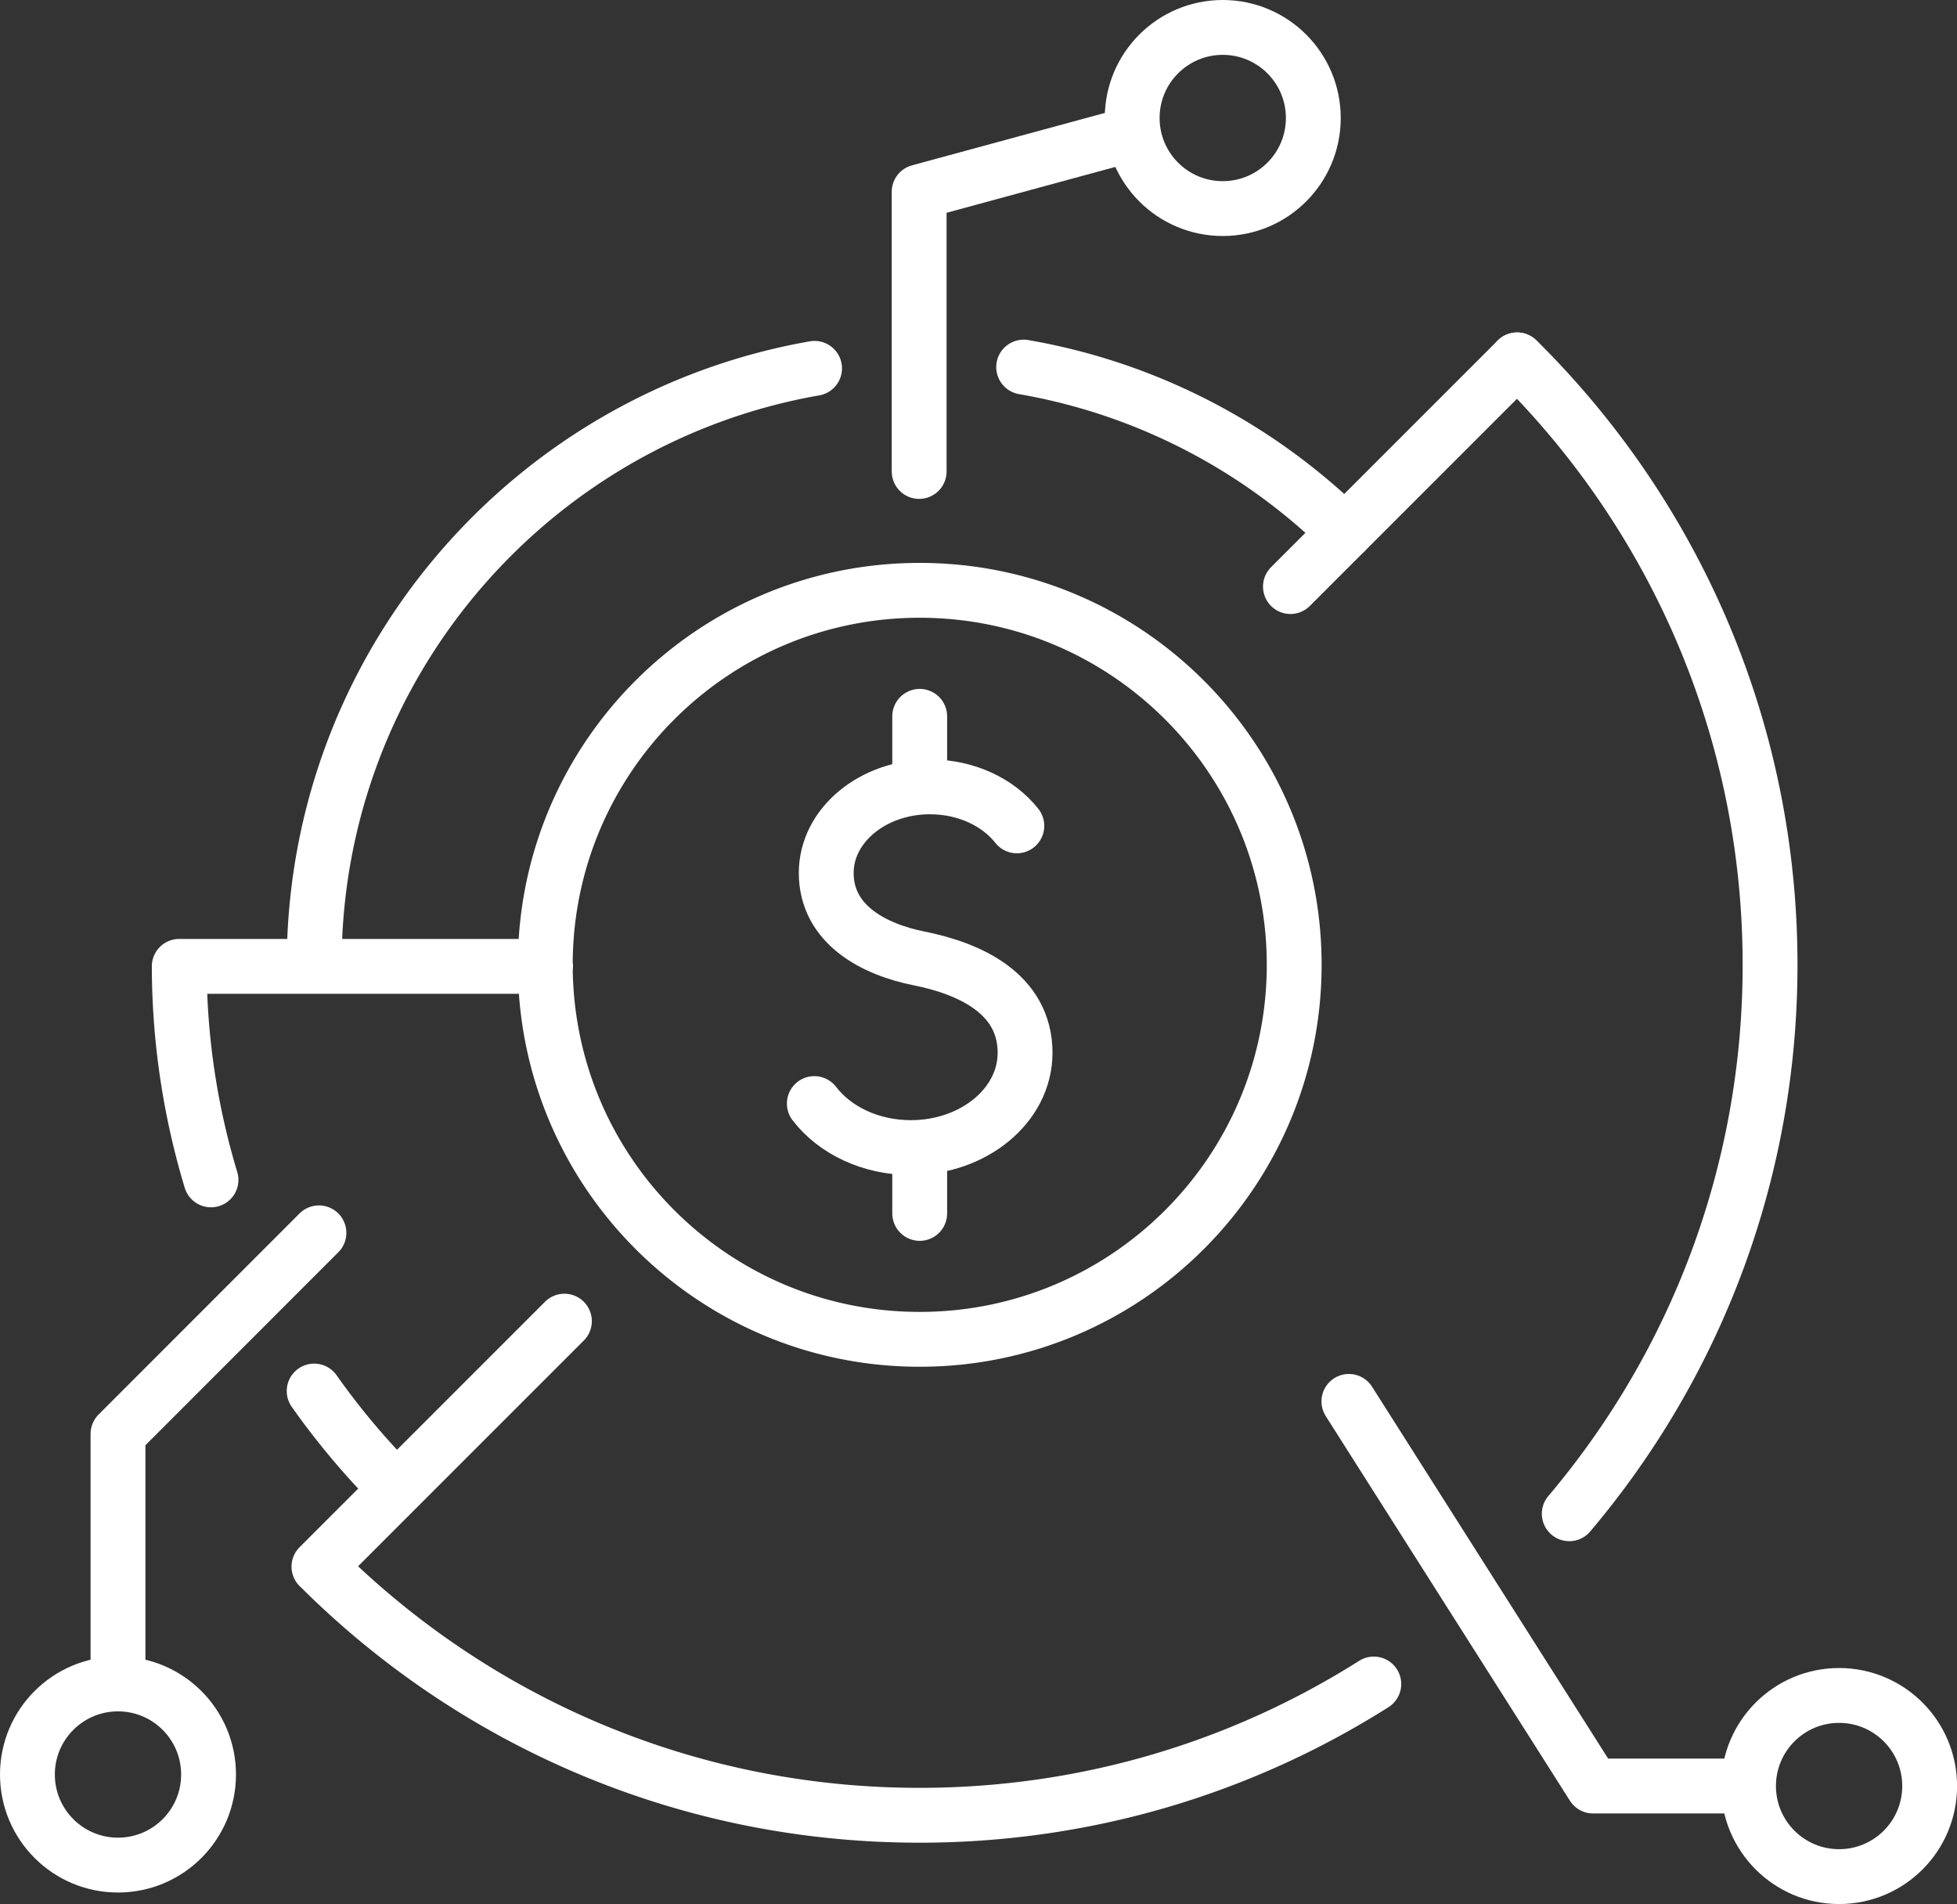
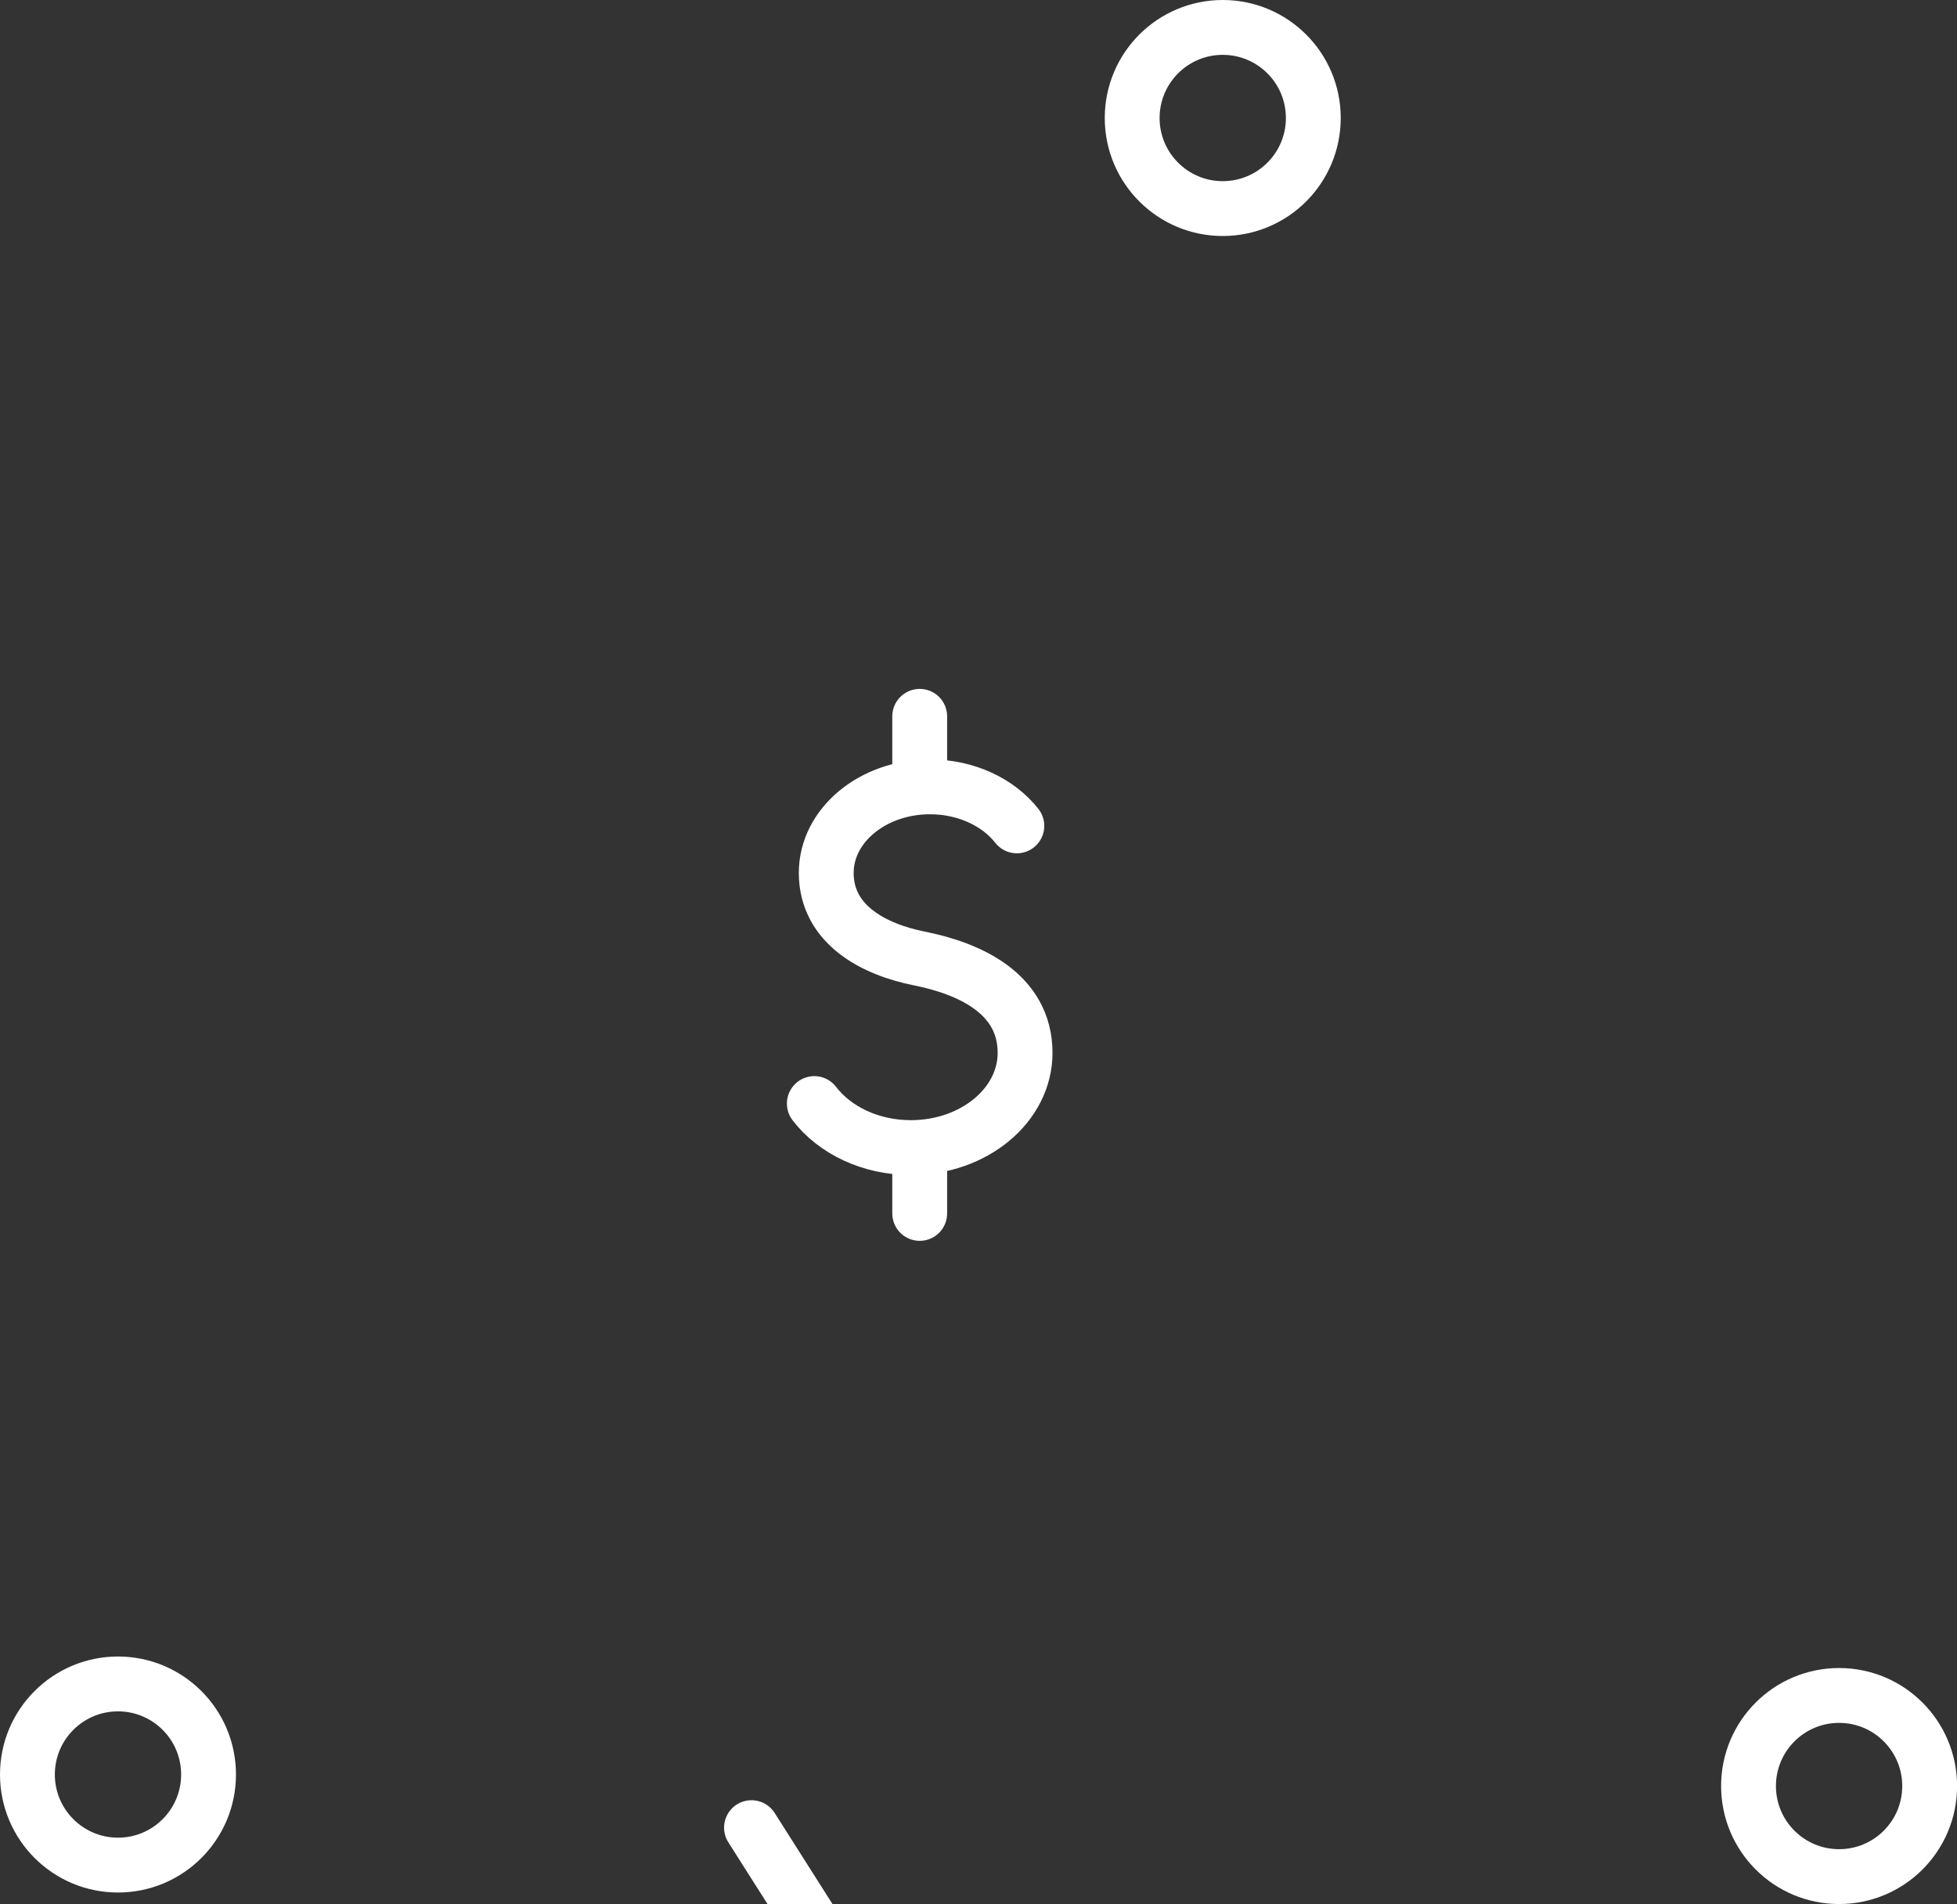
<svg xmlns="http://www.w3.org/2000/svg" id="Layer_2" data-name="Layer 2" viewBox="0 0 249.79 243">
  <rect x="0" y="0" width="249.79" height="243" fill="#333333" stroke="none" />
  <defs>
    <style>.cls-1{fill:none;stroke:#fff;stroke-linecap:round;stroke-linejoin:round;stroke-width:7px}</style>
  </defs>
  <g id="_Ñëîé_2" data-name="Ñëîé 2">
-     <path d="M165.19 123.13c0 26.4-21.4 47.8-47.8 47.8s-47.79-21.4-47.79-47.8 21.39-47.79 47.79-47.79 47.8 21.4 47.8 47.79m-34.53-76.28c15.83 2.74 30.01 10.28 40.99 21.07M26.93 150.58a94.7 94.7 0 0 1-4.05-27.25m27.75 66.69a95 95 0 0 1-10.53-12.49m0-54.2v-.2c0-38.1 27.57-69.77 63.87-76.12m71.38 167.91c-16.77 10.61-36.65 16.75-57.96 16.75h-.07c-29.91 0-56.99-12.13-76.6-31.73M193.64 45.93c.19.17.37.35.55.53 19.62 19.65 31.74 46.75 31.74 76.68 0 26.7-9.64 51.15-25.63 70.05m-159.59 6.75 31.33-31.33m-48.76-45.28h46.36" class="cls-1" />
-     <path d="M103.94 140.84c2.59 3.38 7.14 5.62 12.32 5.62 8.05 0 14.58-5.41 14.58-12.09 0-7.62-7.18-10.79-13.52-12.05-5.67-1.13-11.86-4.25-11.86-10.92 0-6.06 5.93-10.98 13.24-10.98 4.64 0 8.73 1.98 11.09 4.98m-12.4 49.46v-8.44m0-55v8.91m47.32-25.47 28.93-28.93m-21.47 132.92 31.17 49.09h19.01" class="cls-1" />
+     <path d="M103.94 140.84c2.59 3.38 7.14 5.62 12.32 5.62 8.05 0 14.58-5.41 14.58-12.09 0-7.62-7.18-10.79-13.52-12.05-5.67-1.13-11.86-4.25-11.86-10.92 0-6.06 5.93-10.98 13.24-10.98 4.64 0 8.73 1.98 11.09 4.98m-12.4 49.46v-8.44m0-55v8.91m-21.47 132.92 31.17 49.09h19.01" class="cls-1" />
    <circle cx="234.74" cy="227.94" r="11.56" class="cls-1" />
    <circle cx="15.06" cy="226.47" r="11.56" class="cls-1" />
    <circle cx="156.07" cy="15.06" r="11.56" class="cls-1" />
-     <path d="M117.32 60.17V24.48l27.2-7.39M40.71 157.34 15.06 183v30.96" class="cls-1" />
  </g>
</svg>